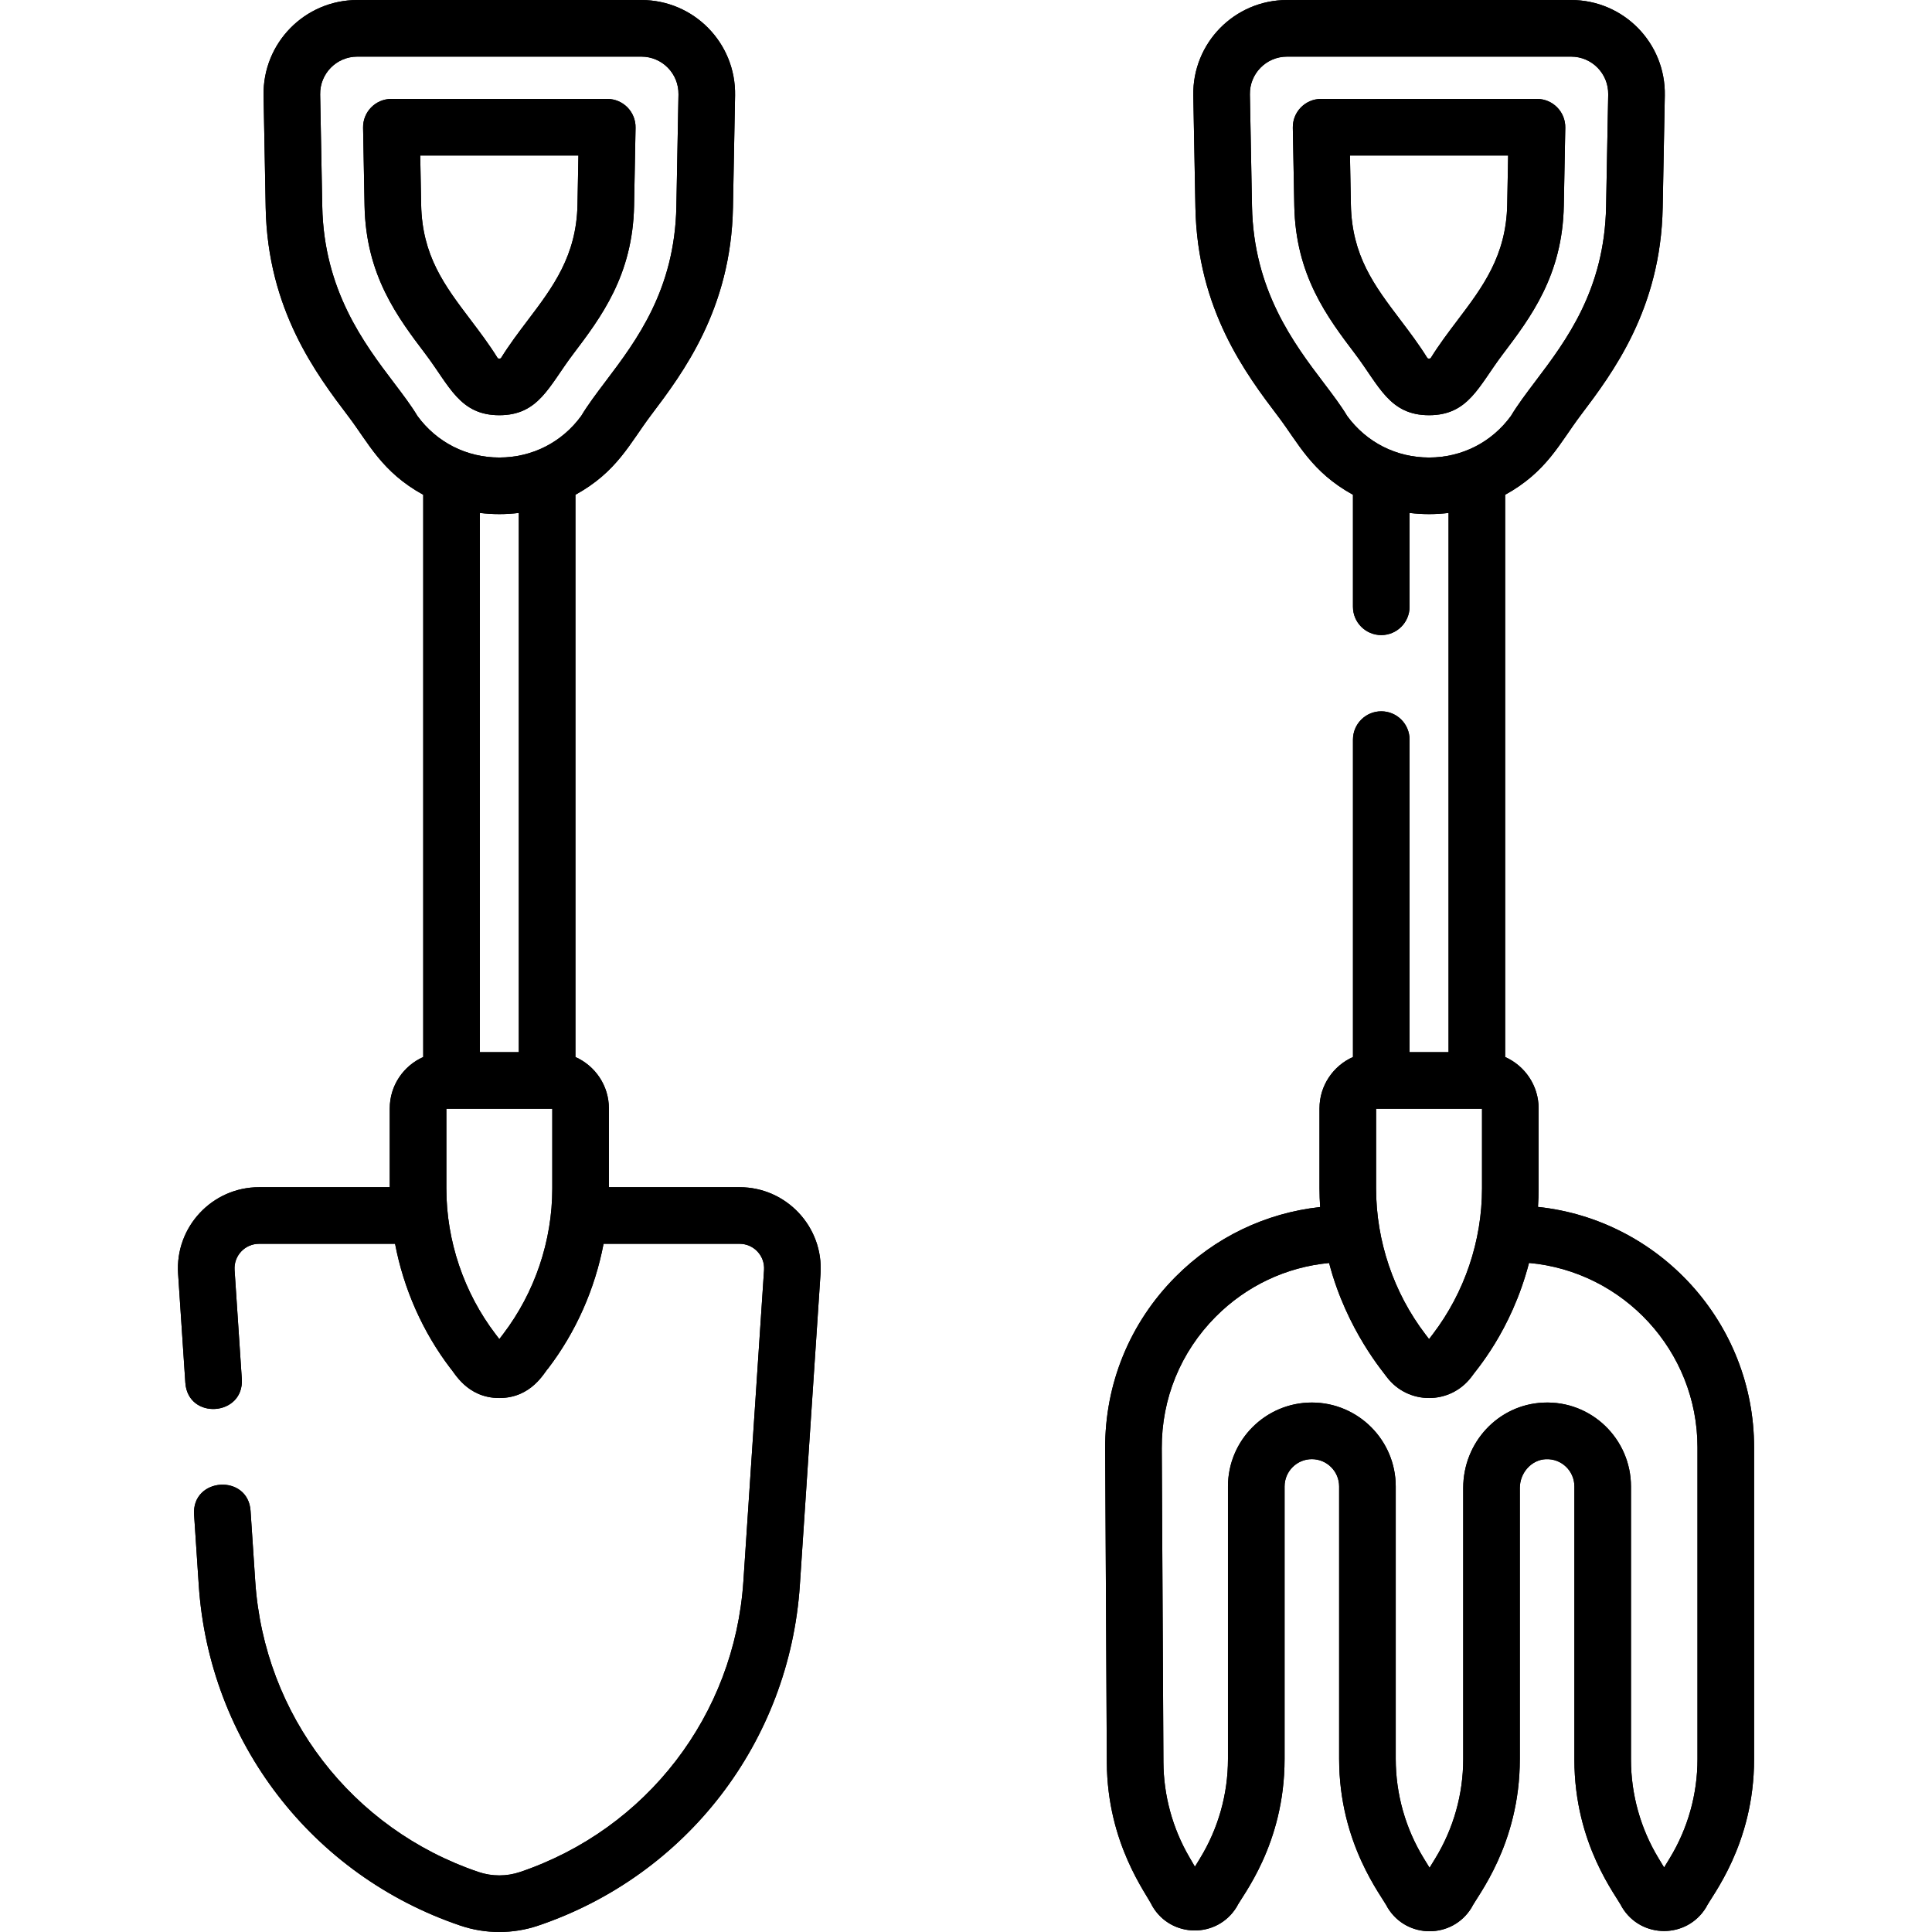
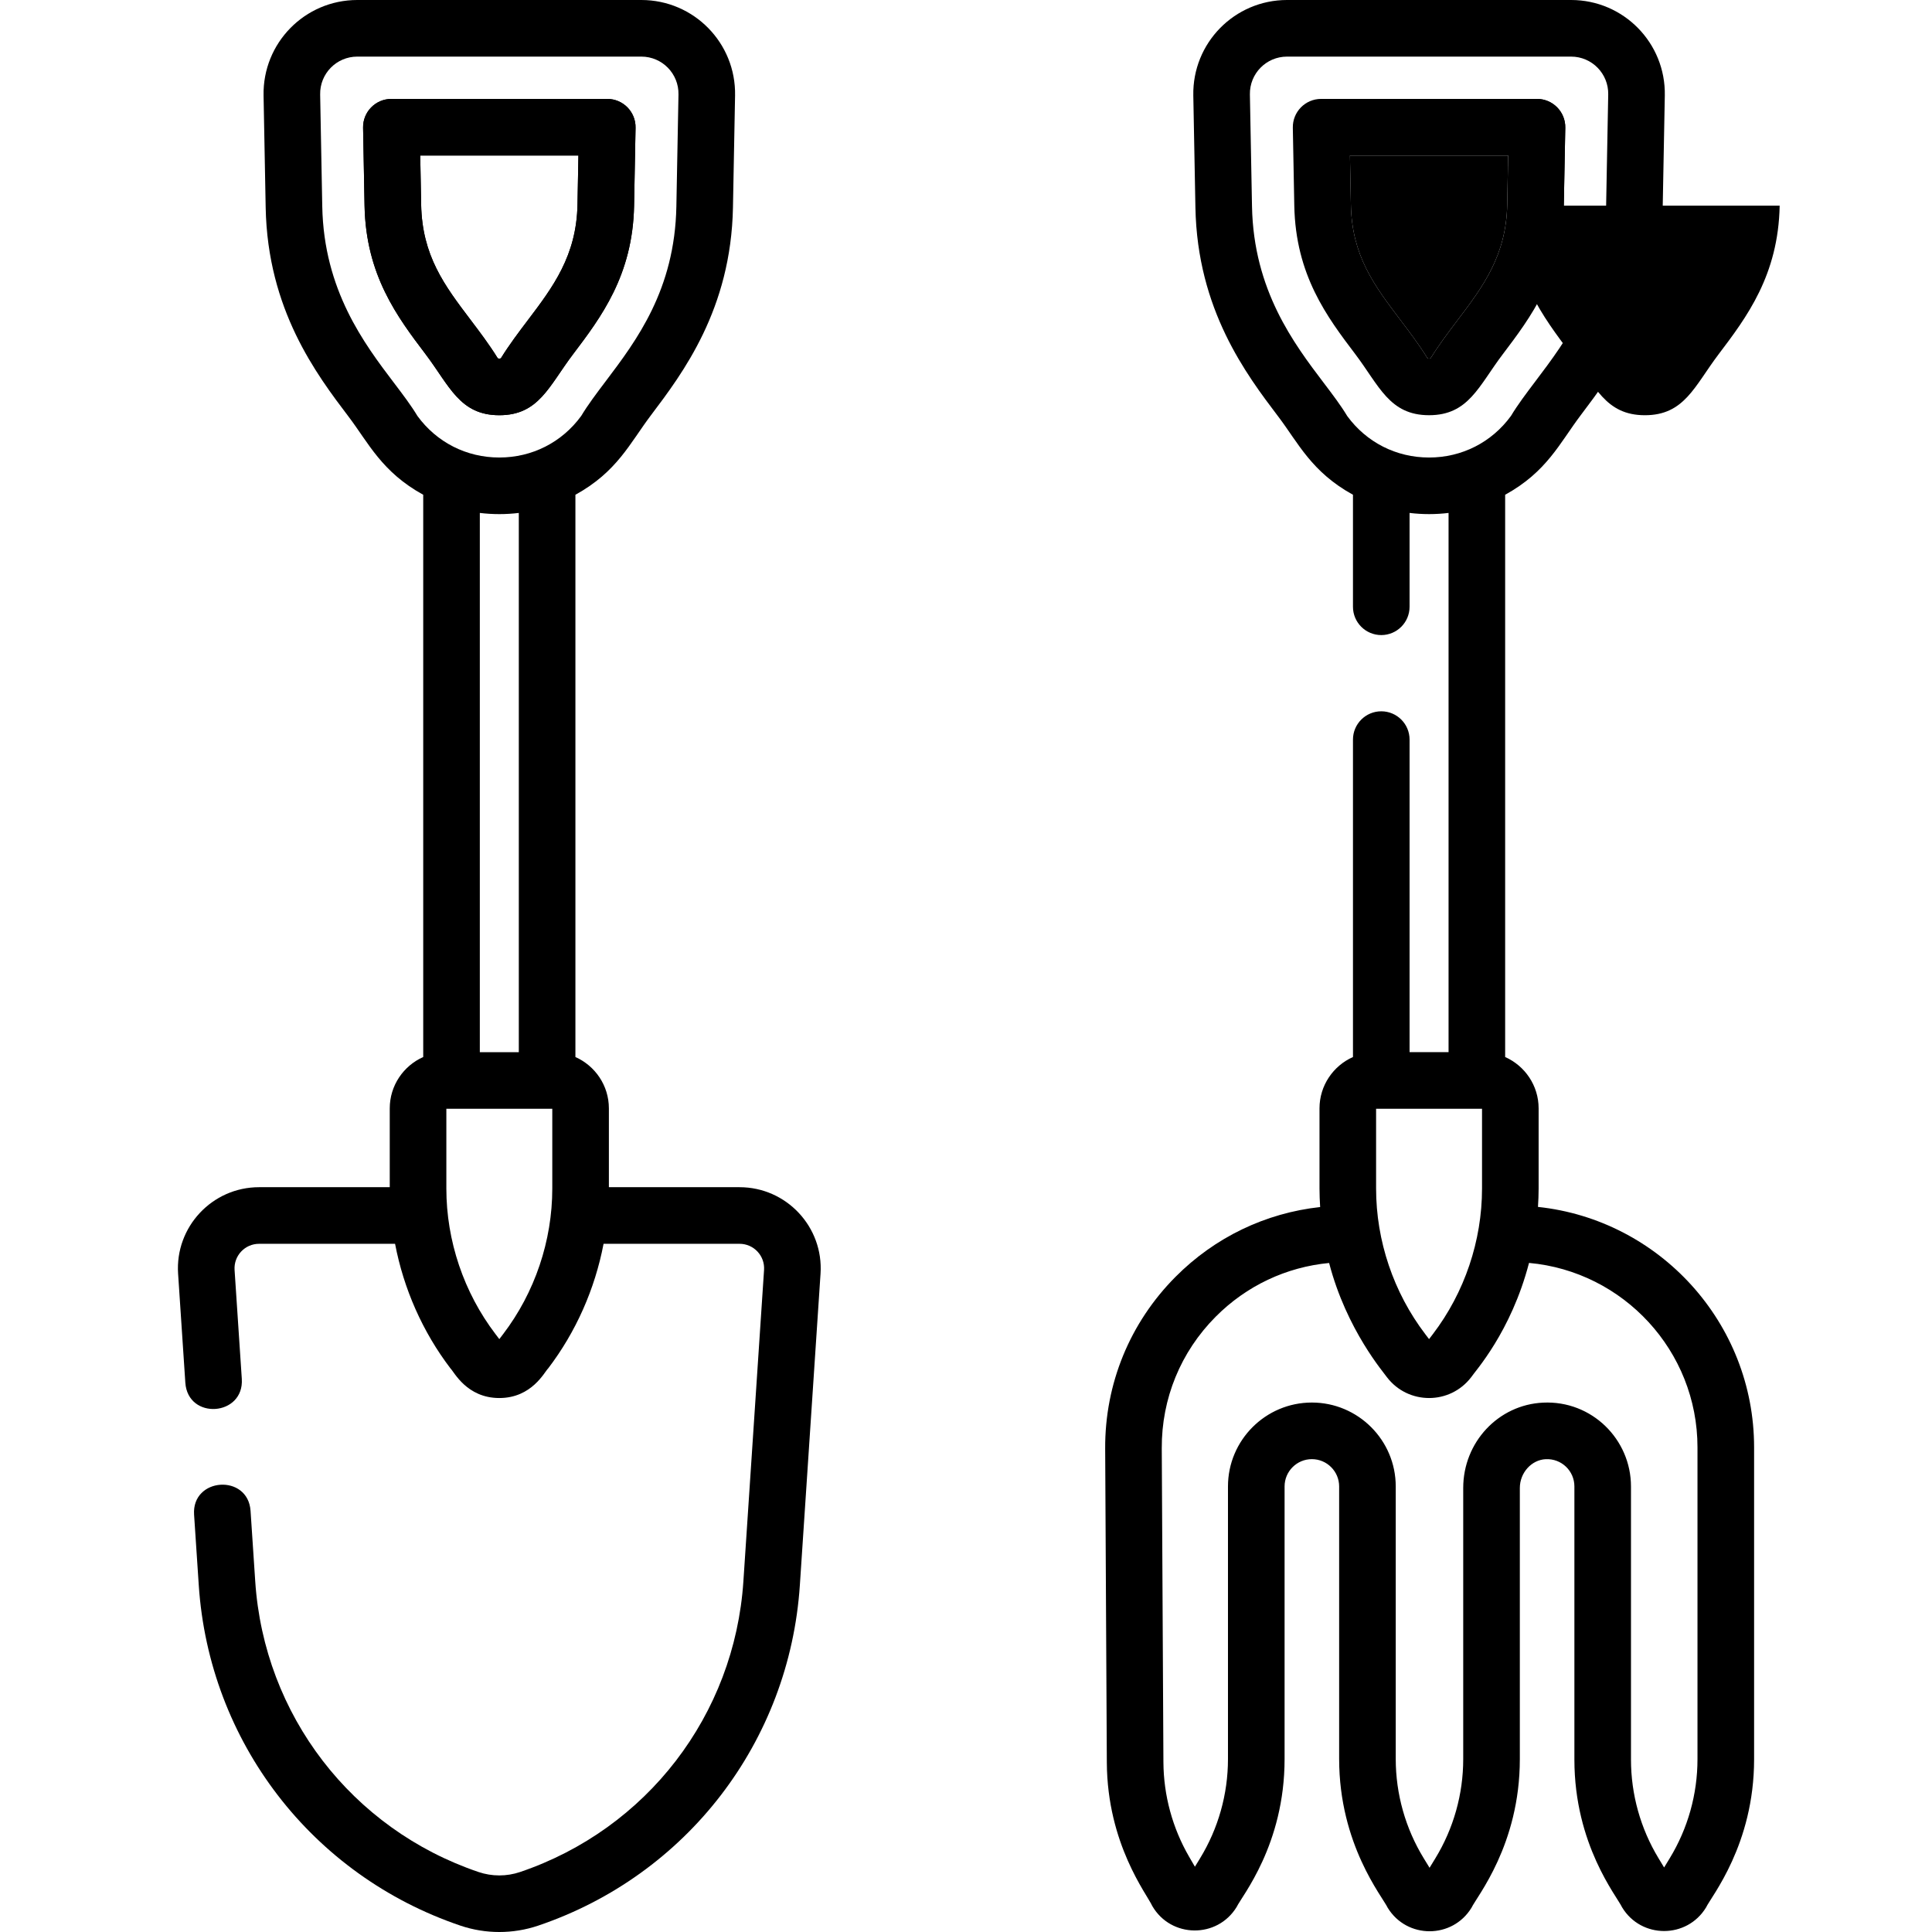
<svg xmlns="http://www.w3.org/2000/svg" id="Capa_1" height="512" viewBox="0 0 512 512" width="512">
  <path d="m132.327 110.038c10.467 0 13.152-7.726 19.502-16.115 7.435-9.824 15.862-20.958 16.209-39.421l.389-20.646c.079-4.189-3.297-7.641-7.499-7.641h-57.205c-4.208 0-7.578 3.458-7.499 7.641l.389 20.646c.348 18.461 8.738 29.543 16.14 39.32 6.37 8.411 9.063 16.216 19.574 16.216zm-20.715-55.818-.245-13.005h41.92l-.245 13.005c-.256 13.584-6.53 21.874-13.173 30.651-2.408 3.182-4.896 6.469-7.094 10.017-.089.098-.197.15-.448.15s-.358-.052-.447-.149c-2.23-3.601-4.738-6.914-7.166-10.121-6.893-9.104-12.846-16.968-13.102-30.548z" />
-   <path d="m414.425 54.502.389-20.646c.079-4.189-3.297-7.641-7.499-7.641h-57.205c-4.208 0-7.578 3.458-7.499 7.641l.389 20.646c.347 18.461 8.737 29.543 16.14 39.32 6.368 8.412 9.063 16.216 19.572 16.216 10.465 0 13.148-7.72 19.502-16.115 7.436-9.823 15.863-20.958 16.211-39.421zm-28.17 30.369c-2.409 3.182-4.896 6.47-7.094 10.017-.187.205-.708.205-.895 0-2.23-3.601-4.738-6.913-7.166-10.12-6.893-9.104-12.846-16.967-13.102-30.548l-.245-13.005h41.92l-.245 13.005c-.256 13.584-6.531 21.874-13.173 30.651z" />
-   <path d="m195.994 314.618h-34.63v-20.882c0-6.069-3.653-11.293-8.871-13.614v-149.002c11.052-6.072 14.472-13.732 19.995-21.041 8.461-11.199 21.249-28.123 21.756-55.083l.559-29.675c.263-13.917-10.925-25.315-24.842-25.315h-75.268c-13.919 0-25.104 11.4-24.843 25.315l.559 29.676c.511 27.114 13.459 44.197 22.028 55.501 5.212 6.876 8.739 14.587 19.724 20.623v149.002c-5.218 2.32-8.871 7.545-8.871 13.614v20.882h-34.63c-12.423 0-22.283 10.532-21.459 22.931l1.915 28.853c.665 10.017 15.625 8.92 14.967-.993l-1.915-28.854c-.249-3.744 2.711-6.937 6.492-6.937h36.039c2.282 11.942 7.298 23.333 14.698 33.039.907.835 4.269 7.832 12.93 7.831 8.646 0 11.996-6.972 12.929-7.831 7.4-9.706 12.416-21.097 14.697-33.039h36.039c3.753 0 6.743 3.165 6.492 6.938l-5.479 82.533c-2.351 35.403-25.583 65.632-59.188 77.012-3.541 1.199-7.442 1.199-10.983 0-33.605-11.381-56.838-41.61-59.189-77.012l-1.24-18.689c-.656-9.895-15.625-8.914-14.967.993l1.24 18.689c2.753 41.477 29.973 76.893 69.344 90.226 6.643 2.25 13.961 2.25 20.605 0 39.371-13.333 66.59-48.749 69.344-90.226l5.479-82.533c.826-12.398-9.031-22.932-21.456-22.932zm-91.603-213.182c-7.835-10.337-18.566-24.493-18.985-46.722l-.559-29.676c-.103-5.515 4.33-10.033 9.846-10.033h75.268c5.516 0 9.949 4.518 9.845 10.033l-.559 29.676c-.416 22.088-10.569 35.525-18.727 46.322-2.427 3.212-4.723 6.251-6.499 9.208-5.117 6.997-13.007 11.003-21.694 11.004-8.688 0-16.577-4.006-21.695-11.004-1.67-2.779-3.795-5.582-6.241-8.808zm27.937 34.812c1.745 0 3.468-.107 5.165-.311v142.898h-10.331v-142.898c1.697.204 3.42.311 5.166.311zm14.035 178.718c0 13.864-4.629 27.571-13.035 38.596l-1.002 1.313-1.001-1.313c-8.406-11.025-13.035-24.732-13.035-38.596v-21.13h28.073z" />
-   <path d="m407.578 319.842c.102-1.622.171-3.248.171-4.876v-21.23c0-6.069-3.653-11.293-8.871-13.614v-149.002c11.056-6.075 14.481-13.744 19.996-21.042 8.461-11.199 21.248-28.123 21.755-55.082l.559-29.675c.263-13.917-10.924-25.315-24.842-25.315h-75.268c-13.919 0-25.105 11.4-24.842 25.315l.559 29.676c.511 27.114 13.459 44.196 22.027 55.5 5.201 6.86 8.74 14.588 19.725 20.624v29.686c0 4.142 3.358 7.5 7.5 7.5s7.5-3.358 7.5-7.5v-24.868c1.697.204 3.421.311 5.166.311s3.469-.106 5.166-.311v142.898h-10.331v-82.831c0-4.142-3.358-7.5-7.5-7.5s-7.5 3.358-7.5 7.5v84.117c-5.218 2.32-8.871 7.545-8.871 13.614v21.23c0 1.64.069 3.277.173 4.911-14.485 1.589-27.892 8.006-38.32 18.489-12.118 12.182-18.741 28.353-18.651 45.535l.438 83.178c.114 21.646 10.648 34.925 12.048 38.035 4.945 8.515 17.204 8.671 22.353.256 1.338-2.858 12.706-16.451 12.706-39.207v-72.247c0-3.986 3.243-7.229 7.229-7.229s7.229 3.243 7.229 7.229v72.203c0 22.701 11.495 36.532 12.879 39.475 5.09 8.293 17.132 8.263 22.195-.023 1.385-2.955 12.81-16.668 12.81-39.386v-71.852c0-4.033 3.082-7.458 6.87-7.637 4.199-.192 7.589 3.135 7.589 7.221v72.39c0 22.607 11.295 36.259 12.643 39.158 5.061 8.358 17.17 8.358 22.243.031 1.349-2.887 12.736-16.613 12.736-39.276v-82.655c0-33.038-25.125-60.308-57.269-63.724zm-50.56-209.598c-1.67-2.779-3.795-5.582-6.241-8.809-7.835-10.336-18.565-24.493-18.984-46.721l-.559-29.676c-.104-5.515 4.329-10.032 9.845-10.032h75.268c5.516 0 9.949 4.518 9.845 10.033l-.559 29.676c-.416 22.087-10.568 35.525-18.727 46.322-2.427 3.212-4.723 6.251-6.499 9.209-5.118 6.997-13.007 11.003-21.694 11.003s-16.577-4.008-21.695-11.005zm21.695 244.631-1.001-1.313c-8.406-11.026-13.035-24.733-13.035-38.597v-21.13h28.072v21.13c0 13.864-4.629 27.571-13.034 38.596zm71.134 111.343c0 9.268-2.549 18.35-7.372 26.264l-1.471 2.413-1.481-2.446c-4.775-7.885-7.299-16.926-7.299-26.145v-72.39c0-12.457-10.374-22.819-23.294-22.204-11.868.559-21.165 10.495-21.165 22.62v71.852c0 9.288-2.56 18.386-7.402 26.313l-1.517 2.484-1.509-2.459c-4.878-7.947-7.456-17.077-7.456-26.403v-72.203c0-12.257-9.972-22.229-22.229-22.229s-22.229 9.972-22.229 22.229v72.247c0 9.3-2.565 18.409-7.419 26.342l-1.342 2.194-1.518-2.613c-4.42-7.611-6.781-16.285-6.827-25.086l-.438-83.178c-.069-13.16 5.004-25.546 14.286-34.877 8.158-8.201 18.695-13.16 30.063-14.241 4.642 17.839 14.69 29.27 15.306 30.25 5.627 7.38 16.727 7.387 22.358 0 .905-1.439 10.54-11.914 15.311-30.267 24.991 2.255 44.644 23.309 44.644 48.877z" />
+   <path d="m414.425 54.502.389-20.646c.079-4.189-3.297-7.641-7.499-7.641c-4.208 0-7.578 3.458-7.499 7.641l.389 20.646c.347 18.461 8.737 29.543 16.14 39.32 6.368 8.412 9.063 16.216 19.572 16.216 10.465 0 13.148-7.72 19.502-16.115 7.436-9.823 15.863-20.958 16.211-39.421zm-28.17 30.369c-2.409 3.182-4.896 6.47-7.094 10.017-.187.205-.708.205-.895 0-2.23-3.601-4.738-6.913-7.166-10.12-6.893-9.104-12.846-16.967-13.102-30.548l-.245-13.005h41.92l-.245 13.005c-.256 13.584-6.531 21.874-13.173 30.651z" />
  <path d="m132.325 110.035c10.467 0 13.152-7.726 19.503-16.115 7.435-9.824 15.862-20.958 16.21-39.422l.389-20.647c.079-4.189-3.298-7.641-7.499-7.641h-57.206c-4.208 0-7.578 3.458-7.499 7.641l.389 20.647c.348 18.462 8.738 29.544 16.14 39.321 6.368 8.411 9.061 16.216 19.573 16.216zm-20.716-55.819-.245-13.006h41.921l-.245 13.006c-.256 13.584-6.53 21.874-13.174 30.652-2.408 3.182-4.896 6.469-7.094 10.017-.089.098-.197.15-.448.15s-.358-.052-.447-.149c-2.23-3.601-4.738-6.914-7.166-10.121-6.893-9.105-12.846-16.968-13.102-30.549z" />
  <path d="m414.428 54.498.389-20.647c.079-4.189-3.298-7.641-7.499-7.641h-57.206c-4.208 0-7.578 3.458-7.499 7.641l.389 20.647c.347 18.462 8.737 29.544 16.14 39.321 6.369 8.412 9.063 16.216 19.573 16.216 10.465 0 13.148-7.72 19.503-16.116 7.435-9.823 15.862-20.957 16.21-39.421zm-28.171 30.369c-2.409 3.182-4.897 6.47-7.094 10.017-.187.205-.708.205-.895 0-2.23-3.601-4.738-6.913-7.166-10.12-6.894-9.104-12.846-16.967-13.102-30.548l-.245-13.006h41.921l-.245 13.006c-.257 13.584-6.531 21.874-13.174 30.651z" />
  <path d="m195.992 314.619h-34.631v-20.883c0-6.069-3.653-11.294-8.871-13.614v-149.005c11.052-6.073 14.472-13.732 19.995-21.041 8.462-11.199 21.249-28.124 21.757-55.084l.559-29.676c.264-13.917-10.924-25.316-24.842-25.316h-75.269c-13.919 0-25.105 11.4-24.843 25.315l.559 29.676c.511 27.115 13.46 44.198 22.028 55.502 5.212 6.876 8.739 14.587 19.724 20.623v149.005c-5.218 2.32-8.871 7.545-8.871 13.614v20.883h-34.63c-12.424 0-22.283 10.533-21.459 22.931l1.915 28.854c.665 10.017 15.625 8.92 14.967-.993l-1.915-28.854c-.249-3.744 2.711-6.937 6.492-6.937h36.04c2.282 11.942 7.298 23.334 14.698 33.04.907.835 4.269 7.832 12.93 7.831 8.646 0 11.997-6.972 12.929-7.831 7.4-9.706 12.416-21.098 14.698-33.04h36.04c3.753 0 6.743 3.165 6.492 6.938l-5.479 82.534c-2.351 35.404-25.584 65.633-59.189 77.014-3.541 1.199-7.442 1.199-10.983 0-33.606-11.381-56.839-41.611-59.19-77.014l-1.24-18.69c-.656-9.895-15.625-8.915-14.967.993l1.24 18.69c2.753 41.478 29.973 76.895 69.346 90.228 6.644 2.25 13.961 2.25 20.606 0 39.372-13.333 66.592-48.75 69.345-90.228l5.479-82.534c.824-12.396-9.034-22.931-21.46-22.931zm-91.603-213.186c-7.836-10.338-18.567-24.494-18.986-46.723l-.559-29.676c-.103-5.516 4.33-10.034 9.846-10.034h75.269c5.516 0 9.949 4.518 9.845 10.033l-.559 29.676c-.416 22.088-10.57 35.526-18.727 46.323-2.427 3.212-4.723 6.251-6.499 9.209-5.117 6.997-13.007 11.004-21.694 11.004-8.688 0-16.577-4.006-21.695-11.005-1.671-2.778-3.796-5.581-6.241-8.807zm27.936 34.813c1.745 0 3.468-.107 5.165-.311v142.901h-10.331v-142.901c1.697.204 3.421.311 5.166.311zm14.036 178.721c0 13.864-4.629 27.572-13.035 38.597l-1.002 1.314-1.001-1.314c-8.406-11.025-13.035-24.733-13.035-38.597v-21.131h28.073z" />
  <path d="m407.581 319.843c.102-1.622.171-3.248.171-4.876v-21.231c0-6.069-3.653-11.294-8.871-13.614v-149.005c11.056-6.075 14.482-13.744 19.996-21.042 8.462-11.199 21.248-28.123 21.756-55.083l.559-29.676c.263-13.917-10.924-25.316-24.842-25.316h-75.269c-13.92 0-25.105 11.4-24.843 25.315l.559 29.676c.511 27.114 13.46 44.197 22.028 55.501 5.201 6.86 8.74 14.588 19.725 20.624v29.686c0 4.142 3.358 7.5 7.5 7.5s7.5-3.358 7.5-7.5v-24.868c1.697.204 3.421.311 5.166.311s3.469-.106 5.166-.311v142.901h-10.331v-82.832c0-4.142-3.358-7.5-7.5-7.5s-7.5 3.358-7.5 7.5v84.118c-5.218 2.32-8.871 7.545-8.871 13.614v21.231c0 1.64.069 3.277.173 4.911-14.486 1.589-27.892 8.006-38.32 18.489-12.118 12.182-18.742 28.353-18.651 45.536l.438 83.179c.114 21.647 10.648 34.925 12.049 38.035 4.945 8.515 17.205 8.671 22.353.256 1.338-2.858 12.706-16.451 12.706-39.207v-72.248c0-3.986 3.243-7.229 7.229-7.229s7.23 3.243 7.23 7.229v72.204c0 22.701 11.495 36.532 12.879 39.475 5.09 8.293 17.133 8.264 22.196-.023 1.385-2.955 12.81-16.668 12.81-39.387v-71.853c0-4.033 3.082-7.459 6.87-7.637 4.199-.192 7.589 3.135 7.589 7.221v72.392c0 22.608 11.296 36.259 12.643 39.159 5.061 8.358 17.17 8.358 22.244.031 1.349-2.887 12.736-16.614 12.736-39.277v-82.657c-.003-33.035-25.129-60.306-57.273-63.722zm-50.561-209.602c-1.67-2.779-3.795-5.582-6.241-8.809-7.835-10.337-18.566-24.493-18.985-46.722l-.559-29.677c-.104-5.515 4.33-10.033 9.846-10.033h75.269c5.516 0 9.949 4.518 9.845 10.033l-.559 29.676c-.416 22.088-10.569 35.526-18.727 46.323-2.427 3.212-4.723 6.252-6.499 9.21-5.118 6.997-13.008 11.004-21.695 11.004-8.687-.001-16.577-4.008-21.695-11.005zm21.695 244.636-1.001-1.313c-8.406-11.026-13.035-24.733-13.035-38.597v-21.131h28.073v21.131c0 13.864-4.629 27.571-13.034 38.597zm71.135 111.345c0 9.268-2.549 18.35-7.372 26.265l-1.471 2.413-1.481-2.446c-4.775-7.885-7.299-16.926-7.299-26.145v-72.392c0-12.458-10.375-22.82-23.294-22.205-11.868.559-21.165 10.495-21.165 22.621v71.853c0 9.288-2.56 18.387-7.402 26.314l-1.517 2.484-1.509-2.46c-4.878-7.947-7.456-17.077-7.456-26.403v-72.204c0-12.258-9.972-22.229-22.23-22.229s-22.229 9.972-22.229 22.229v72.248c0 9.3-2.565 18.409-7.419 26.342l-1.342 2.194-1.518-2.613c-4.42-7.611-6.781-16.285-6.827-25.086l-.438-83.179c-.069-13.16 5.004-25.547 14.286-34.878 8.158-8.201 18.695-13.16 30.064-14.241 4.642 17.84 14.69 29.271 15.306 30.251 5.627 7.38 16.727 7.387 22.358 0 .905-1.439 10.54-11.914 15.312-30.268 24.992 2.255 44.645 23.309 44.645 48.878v82.657z" />
</svg>